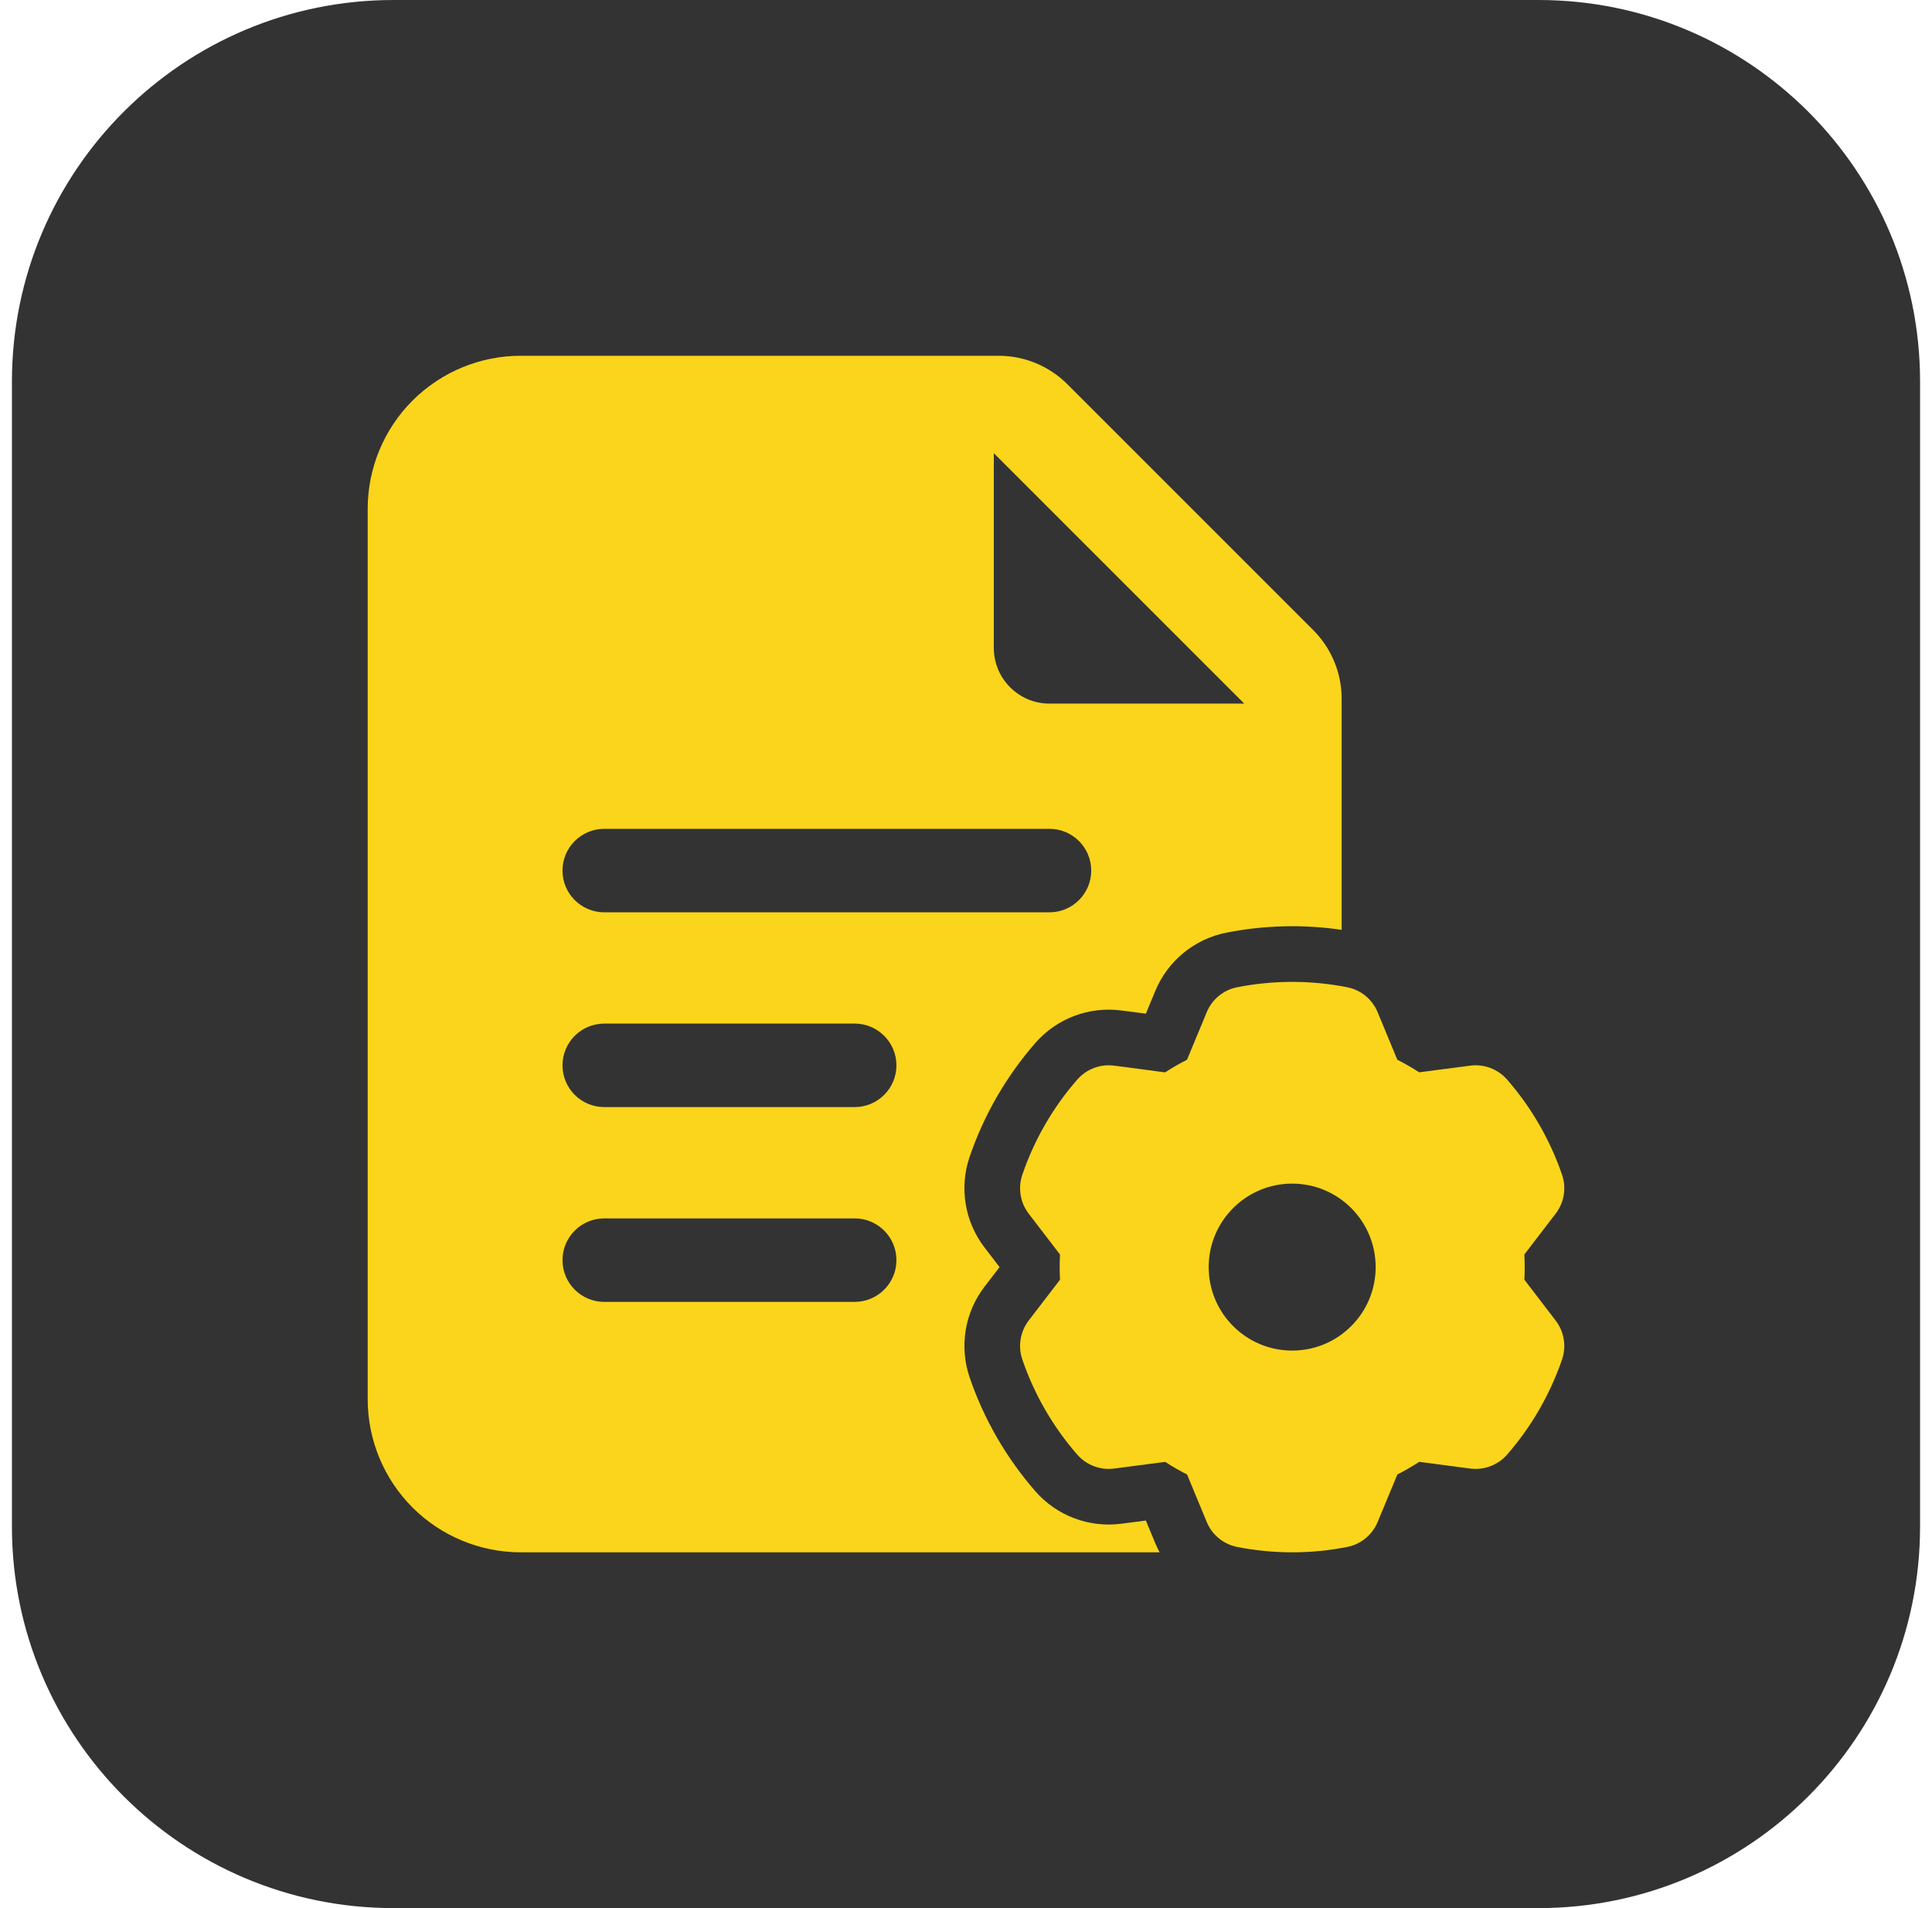
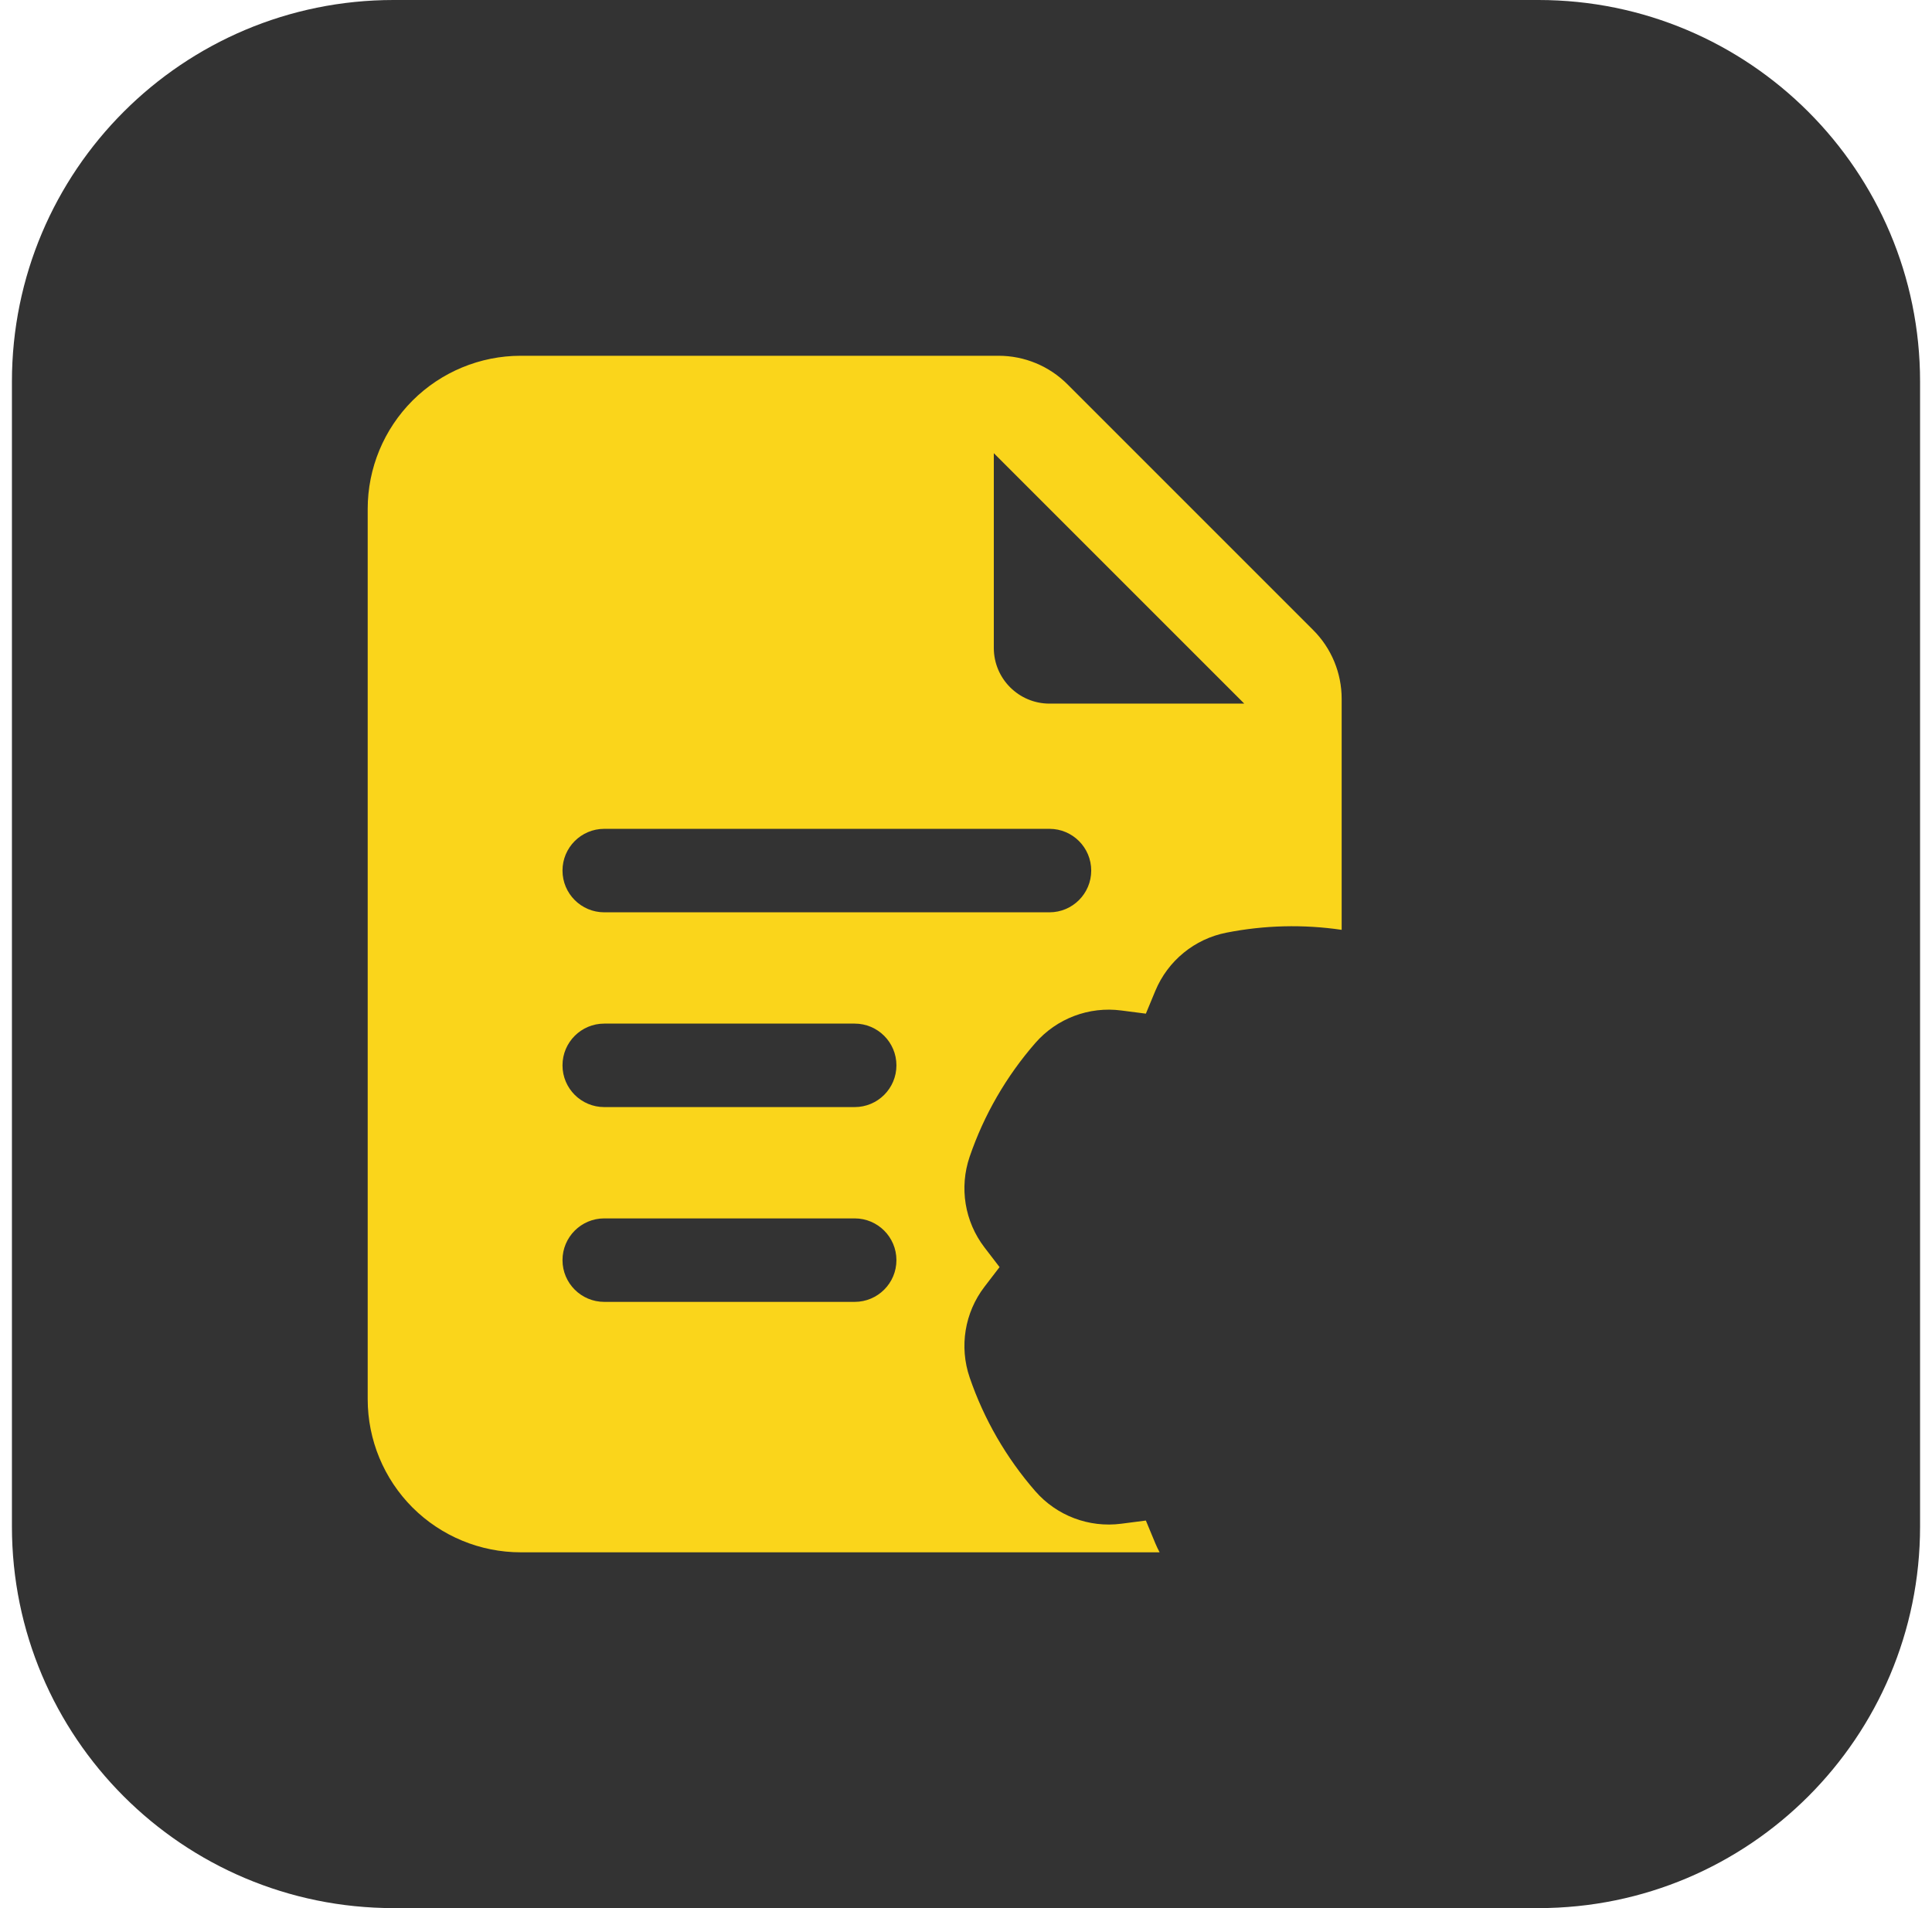
<svg xmlns="http://www.w3.org/2000/svg" width="81" height="80" viewBox="0 0 81 80" fill="none">
  <path d="M0.5 16C0.5 7.163 7.663 0 16.5 0H64.5C73.337 0 80.5 7.163 80.5 16V64C80.5 72.837 73.337 80 64.5 80H16.5C7.663 80 0.5 72.837 0.5 64V16Z" fill="#333333" />
  <path fill-rule="evenodd" clip-rule="evenodd" d="M48.617 65.083H21.833C20.132 65.083 18.499 64.406 17.295 63.205C16.093 62.001 15.416 60.367 15.416 58.666V21.333C15.416 19.632 16.093 17.999 17.295 16.795C18.499 15.593 20.132 14.916 21.833 14.916H41.867C42.95 14.916 43.988 15.346 44.754 16.113L55.053 26.413C55.821 27.178 56.25 28.216 56.25 29.299V38.985C54.647 38.749 53.016 38.789 51.425 39.102C50.083 39.363 48.963 40.28 48.438 41.542L48.041 42.499C47.519 42.431 47.012 42.366 47.012 42.366C45.657 42.188 44.303 42.7 43.405 43.731C42.189 45.126 41.254 46.743 40.654 48.495C40.211 49.788 40.444 51.216 41.275 52.301L41.907 53.125C41.587 53.542 41.275 53.949 41.275 53.949C40.444 55.033 40.211 56.462 40.654 57.754C41.254 59.507 42.189 61.123 43.405 62.519C44.303 63.55 45.657 64.061 47.012 63.884L48.041 63.751C48.242 64.236 48.438 64.707 48.438 64.707C48.492 64.836 48.552 64.962 48.617 65.083ZM25.333 46.416H35.833C36.799 46.416 37.583 45.633 37.583 44.666C37.583 43.7 36.799 42.916 35.833 42.916H25.333C24.367 42.916 23.583 43.7 23.583 44.666C23.583 45.633 24.367 46.416 25.333 46.416ZM41.666 19V27.166C41.666 28.454 42.712 29.5 44 29.5H52.166L41.666 19ZM25.333 38.25H44C44.966 38.25 45.75 37.466 45.75 36.5C45.75 35.534 44.966 34.75 44 34.75H25.333C24.367 34.75 23.583 35.534 23.583 36.5C23.583 37.466 24.367 38.25 25.333 38.25ZM25.333 54.583H35.833C36.799 54.583 37.583 53.799 37.583 52.833C37.583 51.867 36.799 51.083 35.833 51.083H25.333C24.367 51.083 23.583 51.867 23.583 52.833C23.583 53.799 24.367 54.583 25.333 54.583Z" fill="#FAD51B" />
-   <path fill-rule="evenodd" clip-rule="evenodd" d="M57.757 42.436C57.757 42.436 58.586 44.431 58.583 44.431C58.898 44.59 59.204 44.767 59.5 44.958L61.642 44.678C62.221 44.603 62.802 44.823 63.187 45.264C64.204 46.431 64.986 47.786 65.49 49.252C65.679 49.804 65.579 50.418 65.222 50.883C65.222 50.883 63.91 52.597 63.91 52.595C63.929 52.947 63.929 53.302 63.91 53.652L65.222 55.367C65.579 55.831 65.679 56.445 65.49 56.998C64.986 58.464 64.204 59.819 63.187 60.986C62.802 61.427 62.221 61.646 61.642 61.572C61.642 61.572 59.5 61.291 59.502 61.289C59.206 61.483 58.898 61.66 58.586 61.819L57.757 63.814C57.533 64.355 57.053 64.747 56.478 64.859C54.957 65.158 53.394 65.158 51.873 64.859C51.298 64.747 50.818 64.355 50.594 63.814C50.594 63.814 49.766 61.819 49.768 61.819C49.453 61.66 49.145 61.483 48.851 61.291L46.709 61.572C46.128 61.646 45.549 61.427 45.164 60.986C44.145 59.819 43.363 58.464 42.861 56.998C42.672 56.445 42.773 55.831 43.127 55.367C43.127 55.367 44.441 53.652 44.441 53.654C44.422 53.302 44.422 52.947 44.441 52.597L43.127 50.883C42.773 50.418 42.672 49.804 42.861 49.252C43.363 47.786 44.145 46.431 45.164 45.264C45.549 44.823 46.128 44.603 46.709 44.678C46.709 44.678 48.851 44.958 48.849 44.961C49.145 44.767 49.45 44.59 49.766 44.431L50.594 42.436C50.818 41.895 51.298 41.502 51.873 41.391C53.394 41.092 54.957 41.092 56.478 41.391C57.053 41.502 57.533 41.895 57.757 42.436ZM54.175 49.625C52.243 49.625 50.675 51.193 50.675 53.125C50.675 55.057 52.243 56.625 54.175 56.625C56.108 56.625 57.675 55.057 57.675 53.125C57.675 51.193 56.108 49.625 54.175 49.625Z" fill="#FAD51B" />
</svg>